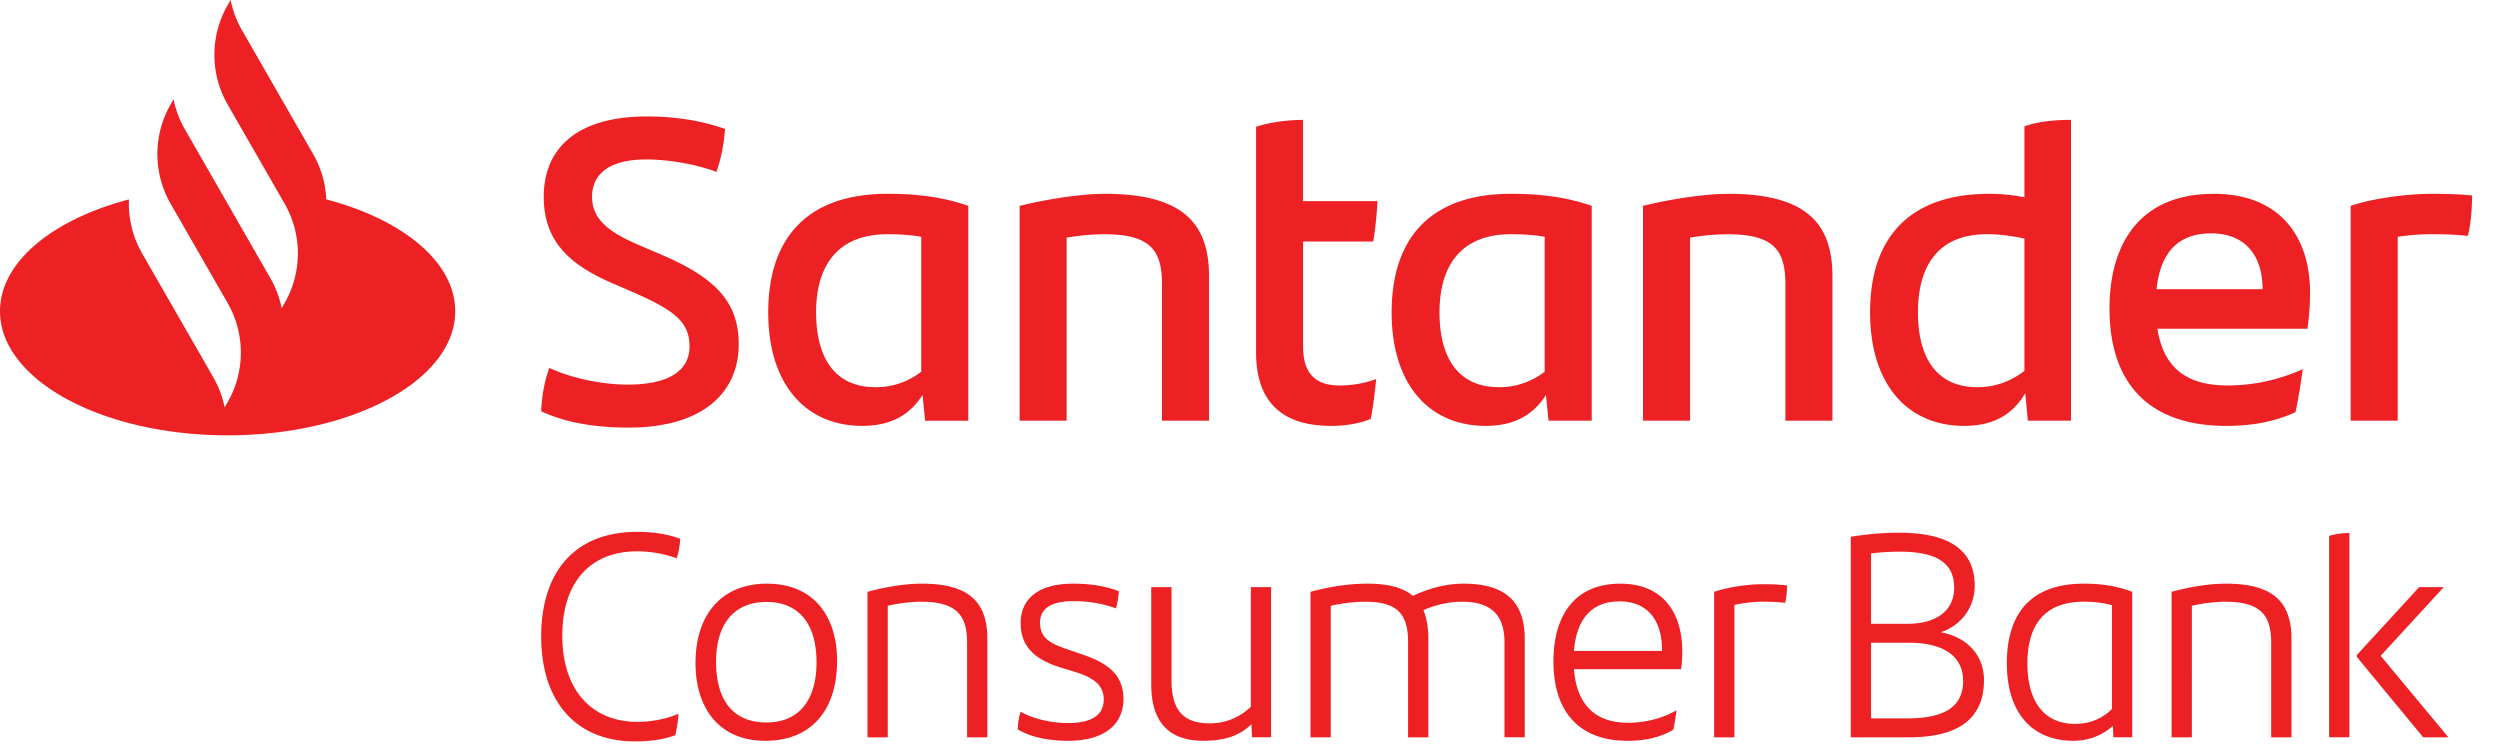
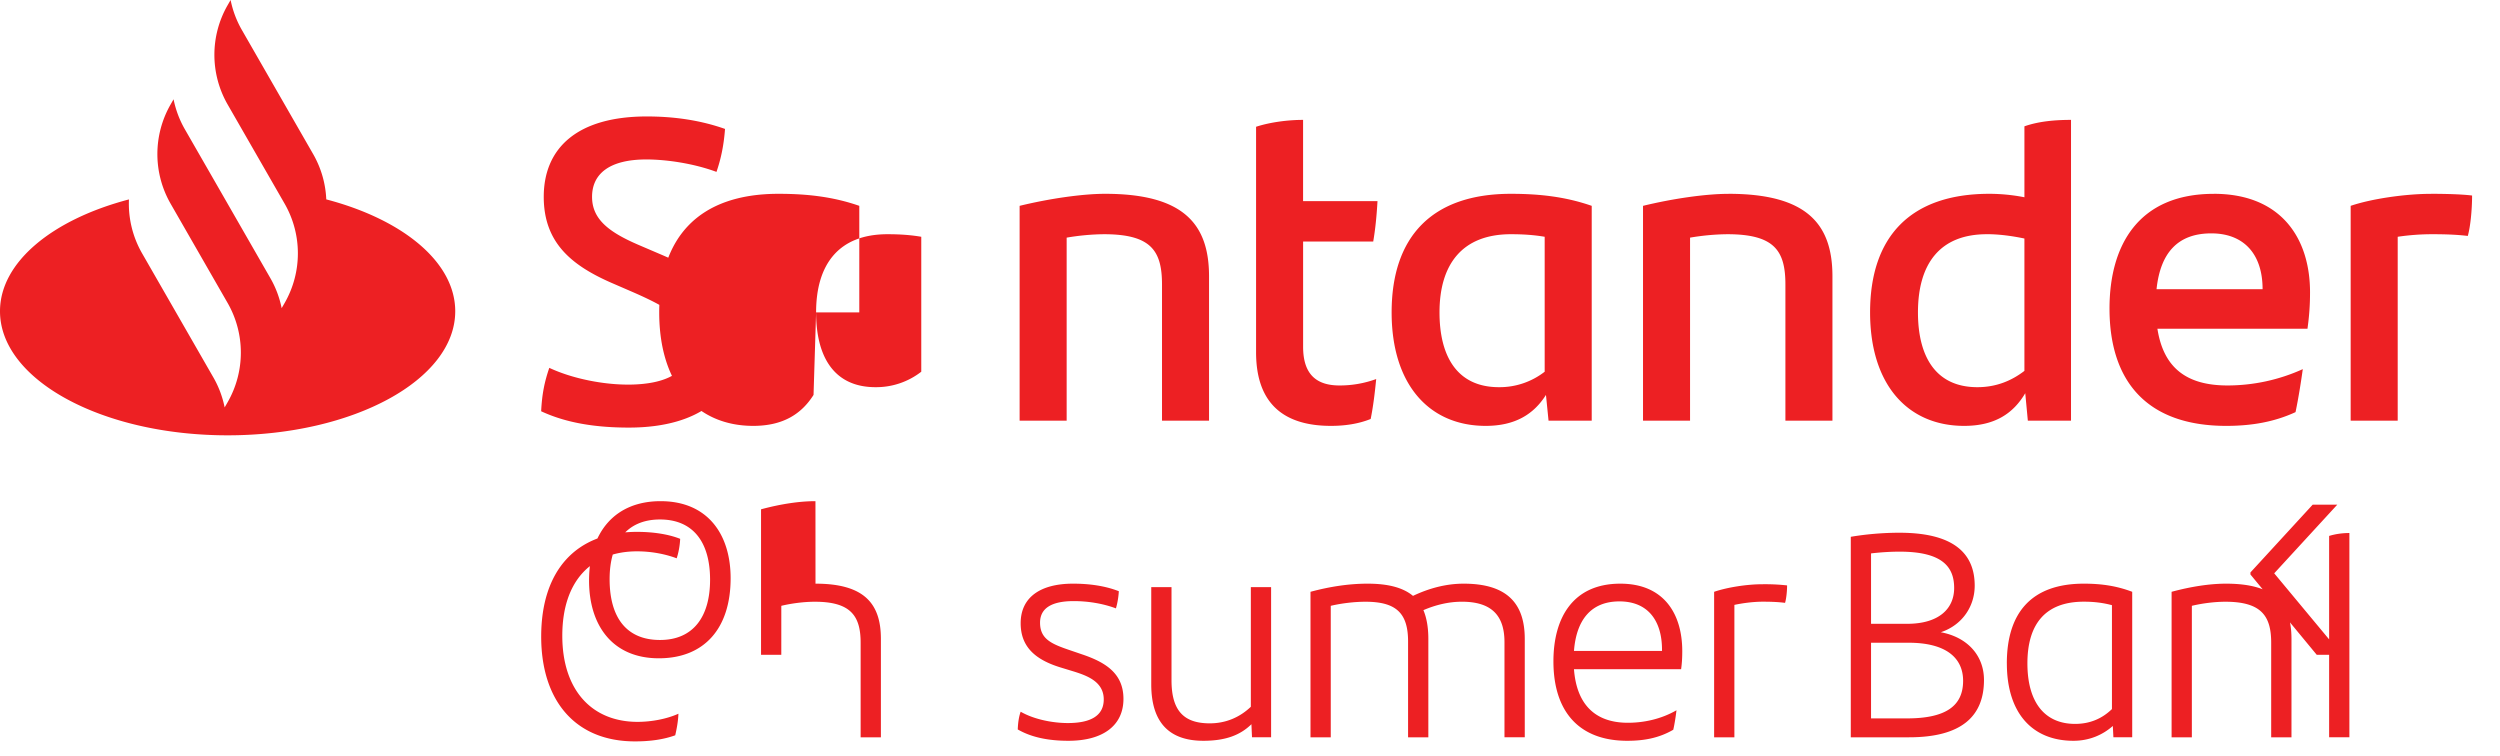
<svg xmlns="http://www.w3.org/2000/svg" width="86" height="26" fill="none">
-   <path d="M53.137 12.787a2.525 2.525 0 0 1-1.574.532c-1.44 0-2.044-1.064-2.044-2.572 0-1.655.78-2.69 2.456-2.69.456 0 .824.03 1.162.088v4.642Zm1.618-5.706c-.853-.296-1.72-.414-2.78-.414-2.72 0-4.103 1.478-4.103 4.08 0 2.484 1.294 3.903 3.236 3.903 1.029 0 1.662-.414 2.073-1.065l.089.887h1.485V7.081Zm25.367 18.282h.697v-7.027c-.23 0-.468.03-.697.1v6.927Zm-37.093-1.05c-.378.36-.856.57-1.414.57-.897 0-1.315-.44-1.315-1.482v-3.203h-.697v3.343c0 1.332.637 1.942 1.793 1.942.757 0 1.265-.19 1.653-.57l.02.45h.657v-5.165h-.697v4.114Zm7.321-4.235c-.608 0-1.195.16-1.743.42-.349-.29-.867-.42-1.564-.42-.637 0-1.295.1-1.962.28v5.005h.697V20.84c.389-.09.817-.14 1.195-.14 1.066 0 1.465.4 1.465 1.37v3.294h.697V21.98c0-.4-.06-.731-.17-.991.419-.18.867-.29 1.325-.29 1.026 0 1.464.48 1.464 1.39v3.274h.698V21.98c0-1.212-.598-1.902-2.102-1.902Zm23.835-10.13c.132-1.256.736-1.92 1.883-1.92 1.118 0 1.765.709 1.765 1.92h-3.648Zm1.97-3.28c-2.573 0-3.588 1.744-3.588 3.946 0 2.528 1.31 4.036 4.016 4.036.867 0 1.647-.133 2.383-.473.103-.488.19-1.05.25-1.479a6.28 6.28 0 0 1-2.59.562c-1.44 0-2.206-.635-2.411-1.951h5.162c.059-.429.088-.798.088-1.256 0-1.863-1-3.386-3.31-3.386Zm-29.004 7.745c.088-.428.147-.931.19-1.374a3.65 3.65 0 0 1-1.264.221c-.78 0-1.25-.37-1.25-1.33V8.308h2.412c.074-.429.118-.887.147-1.39h-2.56V4.124c-.5 0-1.117.074-1.617.237v7.76c0 1.804 1 2.529 2.574 2.529.456 0 .927-.06 1.368-.237Zm18.448 10.3h-1.235V22.11h1.295c1.255 0 1.872.5 1.872 1.311 0 .871-.607 1.292-1.932 1.292Zm-1.235-5.676c.349-.04.668-.06.986-.06 1.474 0 1.873.53 1.873 1.25 0 .722-.538 1.232-1.614 1.232h-1.245v-2.422Zm2.4 2.712c.748-.25 1.166-.9 1.166-1.601 0-1.122-.737-1.822-2.59-1.822-.558 0-1.145.05-1.673.14v6.897h2.002c1.803 0 2.58-.72 2.58-1.972 0-.84-.568-1.471-1.484-1.642Zm9.812-1.671c-.558 0-1.206.1-1.873.28v5.005h.697V20.84c.379-.09.797-.14 1.155-.14 1.226 0 1.574.48 1.574 1.41v3.254h.698V21.98c0-1.212-.568-1.902-2.251-1.902Zm-3.925 4.314c-.329.32-.747.51-1.265.51-1.086 0-1.643-.79-1.643-2.081 0-1.342.607-2.123 1.942-2.123.359 0 .667.04.966.12v3.574Zm-3.615-1.571c0 1.711.876 2.662 2.29 2.662.558 0 1.016-.21 1.355-.51l.02.39h.647v-5.005c-.528-.2-1.046-.28-1.663-.28-1.783 0-2.65.98-2.65 2.743Zm-11.863-.43h-3.028c.08-1.042.568-1.703 1.564-1.703.986 0 1.464.671 1.464 1.662v.04Zm-1.434-2.313c-1.634 0-2.301 1.18-2.301 2.672 0 1.722.876 2.733 2.54 2.733.567 0 1.085-.09 1.583-.38.05-.22.09-.49.11-.67-.538.31-1.136.43-1.673.43-1.136 0-1.763-.641-1.853-1.842h3.685c.03-.2.04-.41.04-.621 0-1.291-.637-2.322-2.131-2.322Zm3.227.28v5.005h.697v-4.555c.329-.07.687-.11.976-.11.279 0 .538.01.767.04.04-.13.07-.39.07-.6a6.91 6.91 0 0 0-.857-.04c-.538 0-1.215.11-1.653.26Zm.496-13.69c-.78 0-1.912.162-2.942.413v7.391h1.618V8.175a8.066 8.066 0 0 1 1.28-.118c1.618 0 2 .562 2 1.73v4.685h1.618V9.506c0-1.79-.868-2.839-3.574-2.839Zm24.166 0c-.911 0-2.074.177-2.765.413v7.391h1.618V8.145a8.101 8.101 0 0 1 1.191-.088c.456 0 .838.014 1.22.059.09-.31.148-.902.148-1.39-.353-.044-.912-.059-1.412-.059Zm-72.404.191a3.424 3.424 0 0 0-.452-1.559L8.321 1.032A3.42 3.42 0 0 1 7.933 0L7.83.179a3.43 3.43 0 0 0 0 3.414l1.962 3.415a3.43 3.43 0 0 1 0 3.414l-.103.179a3.417 3.417 0 0 0-.388-1.032L7.506 6.443 6.359 4.447a3.427 3.427 0 0 1-.388-1.032l-.102.178a3.43 3.43 0 0 0-.006 3.404l1.967 3.425a3.43 3.43 0 0 1 0 3.415l-.102.178a3.42 3.42 0 0 0-.388-1.032L4.888 8.715a3.428 3.428 0 0 1-.452-1.855C1.812 7.549 0 9.012 0 10.707c0 2.357 3.506 4.268 7.83 4.268 4.325 0 7.83-1.91 7.83-4.268 0-1.695-1.811-3.159-4.436-3.848Zm10.69 12.107c.487 0 .965.09 1.364.24.06-.18.11-.43.12-.67-.429-.17-.967-.24-1.485-.24-2.091 0-3.296 1.321-3.296 3.604 0 2.172 1.145 3.604 3.227 3.604.547 0 .996-.07 1.384-.21.06-.261.1-.501.11-.742-.399.18-.927.28-1.405.28-1.573 0-2.59-1.09-2.59-2.963 0-1.902 1.017-2.903 2.57-2.903Zm46.432-10.91c.426 0 .867.06 1.294.149v4.553c-.441.34-.97.561-1.618.561-1.441 0-2.044-1.064-2.044-2.572 0-1.685.765-2.69 2.368-2.69Zm-.78 6.594c1.06 0 1.692-.429 2.103-1.124l.089.946h1.485V4.124c-.53 0-1.103.045-1.603.222v2.44a6.3 6.3 0 0 0-1.206-.119c-2.72 0-4.103 1.478-4.103 4.08 0 2.484 1.294 3.903 3.235 3.903Zm-45.979-1.42c-.808 0-1.867-.191-2.691-.576-.162.473-.25.887-.28 1.493.824.384 1.81.562 3.016.562 2.5 0 3.78-1.168 3.78-2.868 0-1.434-.78-2.276-2.648-3.075l-.794-.34c-1.03-.443-1.603-.887-1.603-1.655 0-.784.588-1.286 1.868-1.286.676 0 1.617.133 2.412.428.147-.428.25-.887.294-1.478-.838-.296-1.736-.429-2.692-.429-2.382 0-3.544 1.08-3.544 2.765 0 1.567.941 2.35 2.324 2.956l.75.325c1.382.606 1.941 1.006 1.941 1.863 0 .872-.765 1.316-2.133 1.316Zm6.487-2.483c0-1.655.78-2.69 2.456-2.69.456 0 .824.03 1.162.088v4.642a2.526 2.526 0 0 1-1.574.532c-1.441 0-2.044-1.064-2.044-2.572Zm3.662 2.838.088.887h1.486V7.081c-.853-.296-1.72-.414-2.78-.414-2.72 0-4.103 1.478-4.103 4.08 0 2.484 1.294 3.903 3.235 3.903 1.03 0 1.663-.414 2.074-1.065Zm-.022 6.493c-.557 0-1.205.1-1.872.28v5.005h.697V20.84c.379-.09.797-.14 1.155-.14 1.226 0 1.574.48 1.574 1.41v3.254h.697V21.98c0-1.212-.567-1.902-2.25-1.902Zm-5.348 4.775c-1.136 0-1.733-.75-1.733-2.093 0-1.23.567-2.052 1.733-2.052 1.125 0 1.723.761 1.723 2.073 0 1.26-.568 2.072-1.723 2.072Zm.02-4.775c-1.544 0-2.46 1.04-2.46 2.733 0 1.541.806 2.672 2.4 2.672 1.574 0 2.47-1.04 2.47-2.753 0-1.521-.797-2.652-2.41-2.652Zm57.68.12h-.847l-2.142 2.332v.07l2.281 2.763h.867l-2.33-2.803 2.17-2.362ZM37.252 22.52l-.468-.16c-.617-.21-1.006-.38-1.006-.94 0-.492.389-.742 1.156-.742.488 0 .996.08 1.454.25.06-.2.09-.42.1-.59-.459-.18-.997-.26-1.574-.26-1.126 0-1.803.47-1.803 1.361 0 .801.488 1.251 1.374 1.522l.459.14c.478.15 1.025.36 1.025.96 0 .572-.468.812-1.235.812-.508 0-1.155-.12-1.623-.39-.05.14-.09.33-.1.61.468.27 1.046.39 1.743.39 1.195 0 1.893-.53 1.893-1.441 0-.871-.608-1.252-1.395-1.522Zm2.721-8.048h1.618V9.506c0-1.79-.868-2.839-3.574-2.839-.78 0-1.912.163-2.942.414v7.391h1.618V8.175a8.066 8.066 0 0 1 1.28-.118c1.618 0 2 .562 2 1.73v4.685Z" fill="#ED2023" />
+   <path d="M53.137 12.787a2.525 2.525 0 0 1-1.574.532c-1.44 0-2.044-1.064-2.044-2.572 0-1.655.78-2.69 2.456-2.69.456 0 .824.03 1.162.088v4.642Zm1.618-5.706c-.853-.296-1.72-.414-2.78-.414-2.72 0-4.103 1.478-4.103 4.08 0 2.484 1.294 3.903 3.236 3.903 1.029 0 1.662-.414 2.073-1.065l.089.887h1.485V7.081Zm25.367 18.282h.697v-7.027c-.23 0-.468.03-.697.1v6.927Zm-37.093-1.05c-.378.36-.856.57-1.414.57-.897 0-1.315-.44-1.315-1.482v-3.203h-.697v3.343c0 1.332.637 1.942 1.793 1.942.757 0 1.265-.19 1.653-.57l.02.45h.657v-5.165h-.697v4.114Zm7.321-4.235c-.608 0-1.195.16-1.743.42-.349-.29-.867-.42-1.564-.42-.637 0-1.295.1-1.962.28v5.005h.697V20.84c.389-.09.817-.14 1.195-.14 1.066 0 1.465.4 1.465 1.37v3.294h.697V21.98c0-.4-.06-.731-.17-.991.419-.18.867-.29 1.325-.29 1.026 0 1.464.48 1.464 1.39v3.274h.698V21.98c0-1.212-.598-1.902-2.102-1.902Zm23.835-10.13c.132-1.256.736-1.92 1.883-1.92 1.118 0 1.765.709 1.765 1.92h-3.648Zm1.97-3.28c-2.573 0-3.588 1.744-3.588 3.946 0 2.528 1.31 4.036 4.016 4.036.867 0 1.647-.133 2.383-.473.103-.488.19-1.05.25-1.479a6.28 6.28 0 0 1-2.59.562c-1.44 0-2.206-.635-2.411-1.951h5.162c.059-.429.088-.798.088-1.256 0-1.863-1-3.386-3.31-3.386Zm-29.004 7.745c.088-.428.147-.931.19-1.374a3.65 3.65 0 0 1-1.264.221c-.78 0-1.25-.37-1.25-1.33V8.308h2.412c.074-.429.118-.887.147-1.39h-2.56V4.124c-.5 0-1.117.074-1.617.237v7.76c0 1.804 1 2.529 2.574 2.529.456 0 .927-.06 1.368-.237Zm18.448 10.3h-1.235V22.11h1.295c1.255 0 1.872.5 1.872 1.311 0 .871-.607 1.292-1.932 1.292Zm-1.235-5.676c.349-.04.668-.06.986-.06 1.474 0 1.873.53 1.873 1.25 0 .722-.538 1.232-1.614 1.232h-1.245v-2.422Zm2.4 2.712c.748-.25 1.166-.9 1.166-1.601 0-1.122-.737-1.822-2.59-1.822-.558 0-1.145.05-1.673.14v6.897h2.002c1.803 0 2.58-.72 2.58-1.972 0-.84-.568-1.471-1.484-1.642Zm9.812-1.671c-.558 0-1.206.1-1.873.28v5.005h.697V20.84c.379-.09.797-.14 1.155-.14 1.226 0 1.574.48 1.574 1.41v3.254h.698V21.98c0-1.212-.568-1.902-2.251-1.902Zm-3.925 4.314c-.329.32-.747.51-1.265.51-1.086 0-1.643-.79-1.643-2.081 0-1.342.607-2.123 1.942-2.123.359 0 .667.04.966.12v3.574Zm-3.615-1.571c0 1.711.876 2.662 2.29 2.662.558 0 1.016-.21 1.355-.51l.02.39h.647v-5.005c-.528-.2-1.046-.28-1.663-.28-1.783 0-2.65.98-2.65 2.743Zm-11.863-.43h-3.028c.08-1.042.568-1.703 1.564-1.703.986 0 1.464.671 1.464 1.662v.04Zm-1.434-2.313c-1.634 0-2.301 1.18-2.301 2.672 0 1.722.876 2.733 2.54 2.733.567 0 1.085-.09 1.583-.38.05-.22.09-.49.11-.67-.538.31-1.136.43-1.673.43-1.136 0-1.763-.641-1.853-1.842h3.685c.03-.2.04-.41.04-.621 0-1.291-.637-2.322-2.131-2.322Zm3.227.28v5.005h.697v-4.555c.329-.07.687-.11.976-.11.279 0 .538.01.767.04.04-.13.07-.39.07-.6a6.91 6.91 0 0 0-.857-.04c-.538 0-1.215.11-1.653.26Zm.496-13.69c-.78 0-1.912.162-2.942.413v7.391h1.618V8.175a8.066 8.066 0 0 1 1.28-.118c1.618 0 2 .562 2 1.73v4.685h1.618V9.506c0-1.79-.868-2.839-3.574-2.839Zm24.166 0c-.911 0-2.074.177-2.765.413v7.391h1.618V8.145a8.101 8.101 0 0 1 1.191-.088c.456 0 .838.014 1.22.059.09-.31.148-.902.148-1.39-.353-.044-.912-.059-1.412-.059Zm-72.404.191a3.424 3.424 0 0 0-.452-1.559L8.321 1.032A3.42 3.42 0 0 1 7.933 0L7.83.179a3.43 3.43 0 0 0 0 3.414l1.962 3.415a3.43 3.43 0 0 1 0 3.414l-.103.179a3.417 3.417 0 0 0-.388-1.032L7.506 6.443 6.359 4.447a3.427 3.427 0 0 1-.388-1.032l-.102.178a3.43 3.43 0 0 0-.006 3.404l1.967 3.425a3.43 3.43 0 0 1 0 3.415l-.102.178a3.42 3.42 0 0 0-.388-1.032L4.888 8.715a3.428 3.428 0 0 1-.452-1.855C1.812 7.549 0 9.012 0 10.707c0 2.357 3.506 4.268 7.83 4.268 4.325 0 7.83-1.91 7.83-4.268 0-1.695-1.811-3.159-4.436-3.848Zm10.69 12.107c.487 0 .965.09 1.364.24.06-.18.11-.43.12-.67-.429-.17-.967-.24-1.485-.24-2.091 0-3.296 1.321-3.296 3.604 0 2.172 1.145 3.604 3.227 3.604.547 0 .996-.07 1.384-.21.06-.261.1-.501.11-.742-.399.18-.927.28-1.405.28-1.573 0-2.59-1.09-2.59-2.963 0-1.902 1.017-2.903 2.57-2.903Zm46.432-10.91c.426 0 .867.06 1.294.149v4.553c-.441.34-.97.561-1.618.561-1.441 0-2.044-1.064-2.044-2.572 0-1.685.765-2.69 2.368-2.69Zm-.78 6.594c1.06 0 1.692-.429 2.103-1.124l.089.946h1.485V4.124c-.53 0-1.103.045-1.603.222v2.44a6.3 6.3 0 0 0-1.206-.119c-2.72 0-4.103 1.478-4.103 4.08 0 2.484 1.294 3.903 3.235 3.903Zm-45.979-1.42c-.808 0-1.867-.191-2.691-.576-.162.473-.25.887-.28 1.493.824.384 1.81.562 3.016.562 2.5 0 3.78-1.168 3.78-2.868 0-1.434-.78-2.276-2.648-3.075l-.794-.34c-1.03-.443-1.603-.887-1.603-1.655 0-.784.588-1.286 1.868-1.286.676 0 1.617.133 2.412.428.147-.428.25-.887.294-1.478-.838-.296-1.736-.429-2.692-.429-2.382 0-3.544 1.08-3.544 2.765 0 1.567.941 2.35 2.324 2.956l.75.325c1.382.606 1.941 1.006 1.941 1.863 0 .872-.765 1.316-2.133 1.316Zm6.487-2.483c0-1.655.78-2.69 2.456-2.69.456 0 .824.03 1.162.088v4.642a2.526 2.526 0 0 1-1.574.532c-1.441 0-2.044-1.064-2.044-2.572Zh1.486V7.081c-.853-.296-1.72-.414-2.78-.414-2.72 0-4.103 1.478-4.103 4.08 0 2.484 1.294 3.903 3.235 3.903 1.03 0 1.663-.414 2.074-1.065Zm-.022 6.493c-.557 0-1.205.1-1.872.28v5.005h.697V20.84c.379-.09.797-.14 1.155-.14 1.226 0 1.574.48 1.574 1.41v3.254h.697V21.98c0-1.212-.567-1.902-2.25-1.902Zm-5.348 4.775c-1.136 0-1.733-.75-1.733-2.093 0-1.23.567-2.052 1.733-2.052 1.125 0 1.723.761 1.723 2.073 0 1.26-.568 2.072-1.723 2.072Zm.02-4.775c-1.544 0-2.46 1.04-2.46 2.733 0 1.541.806 2.672 2.4 2.672 1.574 0 2.47-1.04 2.47-2.753 0-1.521-.797-2.652-2.41-2.652Zm57.68.12h-.847l-2.142 2.332v.07l2.281 2.763h.867l-2.33-2.803 2.17-2.362ZM37.252 22.52l-.468-.16c-.617-.21-1.006-.38-1.006-.94 0-.492.389-.742 1.156-.742.488 0 .996.08 1.454.25.06-.2.09-.42.1-.59-.459-.18-.997-.26-1.574-.26-1.126 0-1.803.47-1.803 1.361 0 .801.488 1.251 1.374 1.522l.459.14c.478.15 1.025.36 1.025.96 0 .572-.468.812-1.235.812-.508 0-1.155-.12-1.623-.39-.05.14-.09.33-.1.61.468.27 1.046.39 1.743.39 1.195 0 1.893-.53 1.893-1.441 0-.871-.608-1.252-1.395-1.522Zm2.721-8.048h1.618V9.506c0-1.79-.868-2.839-3.574-2.839-.78 0-1.912.163-2.942.414v7.391h1.618V8.175a8.066 8.066 0 0 1 1.28-.118c1.618 0 2 .562 2 1.73v4.685Z" fill="#ED2023" />
</svg>